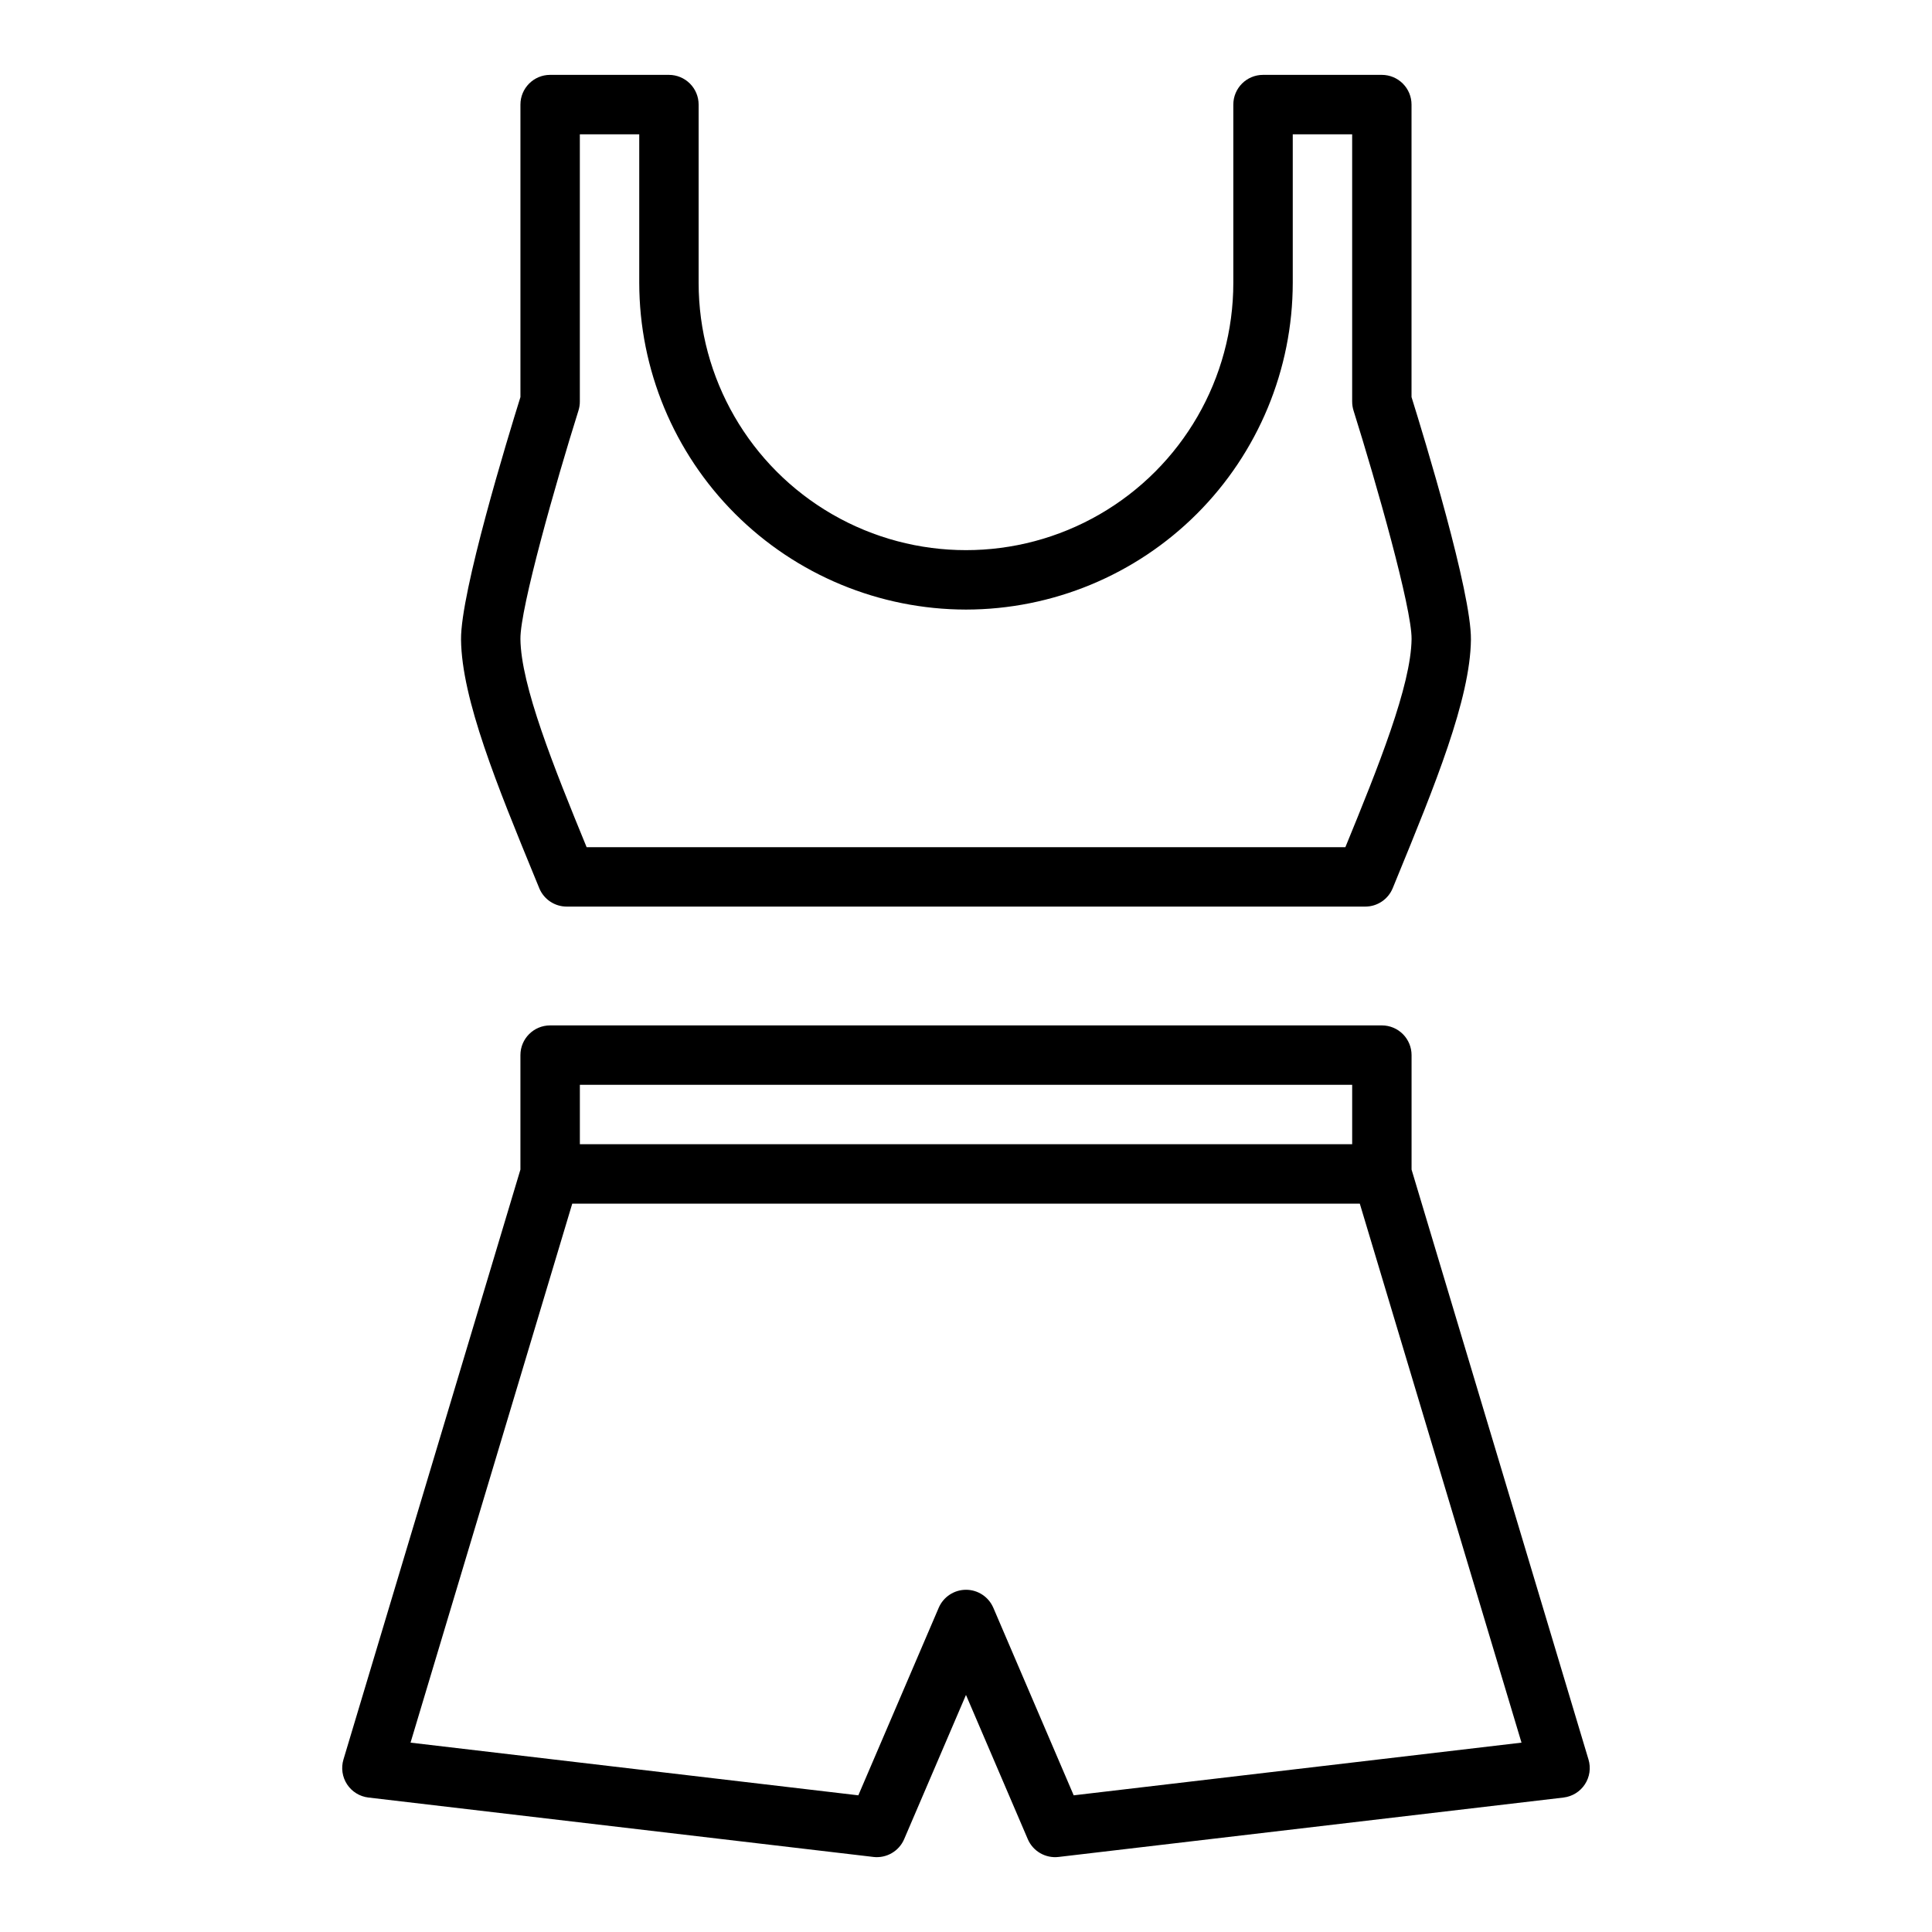
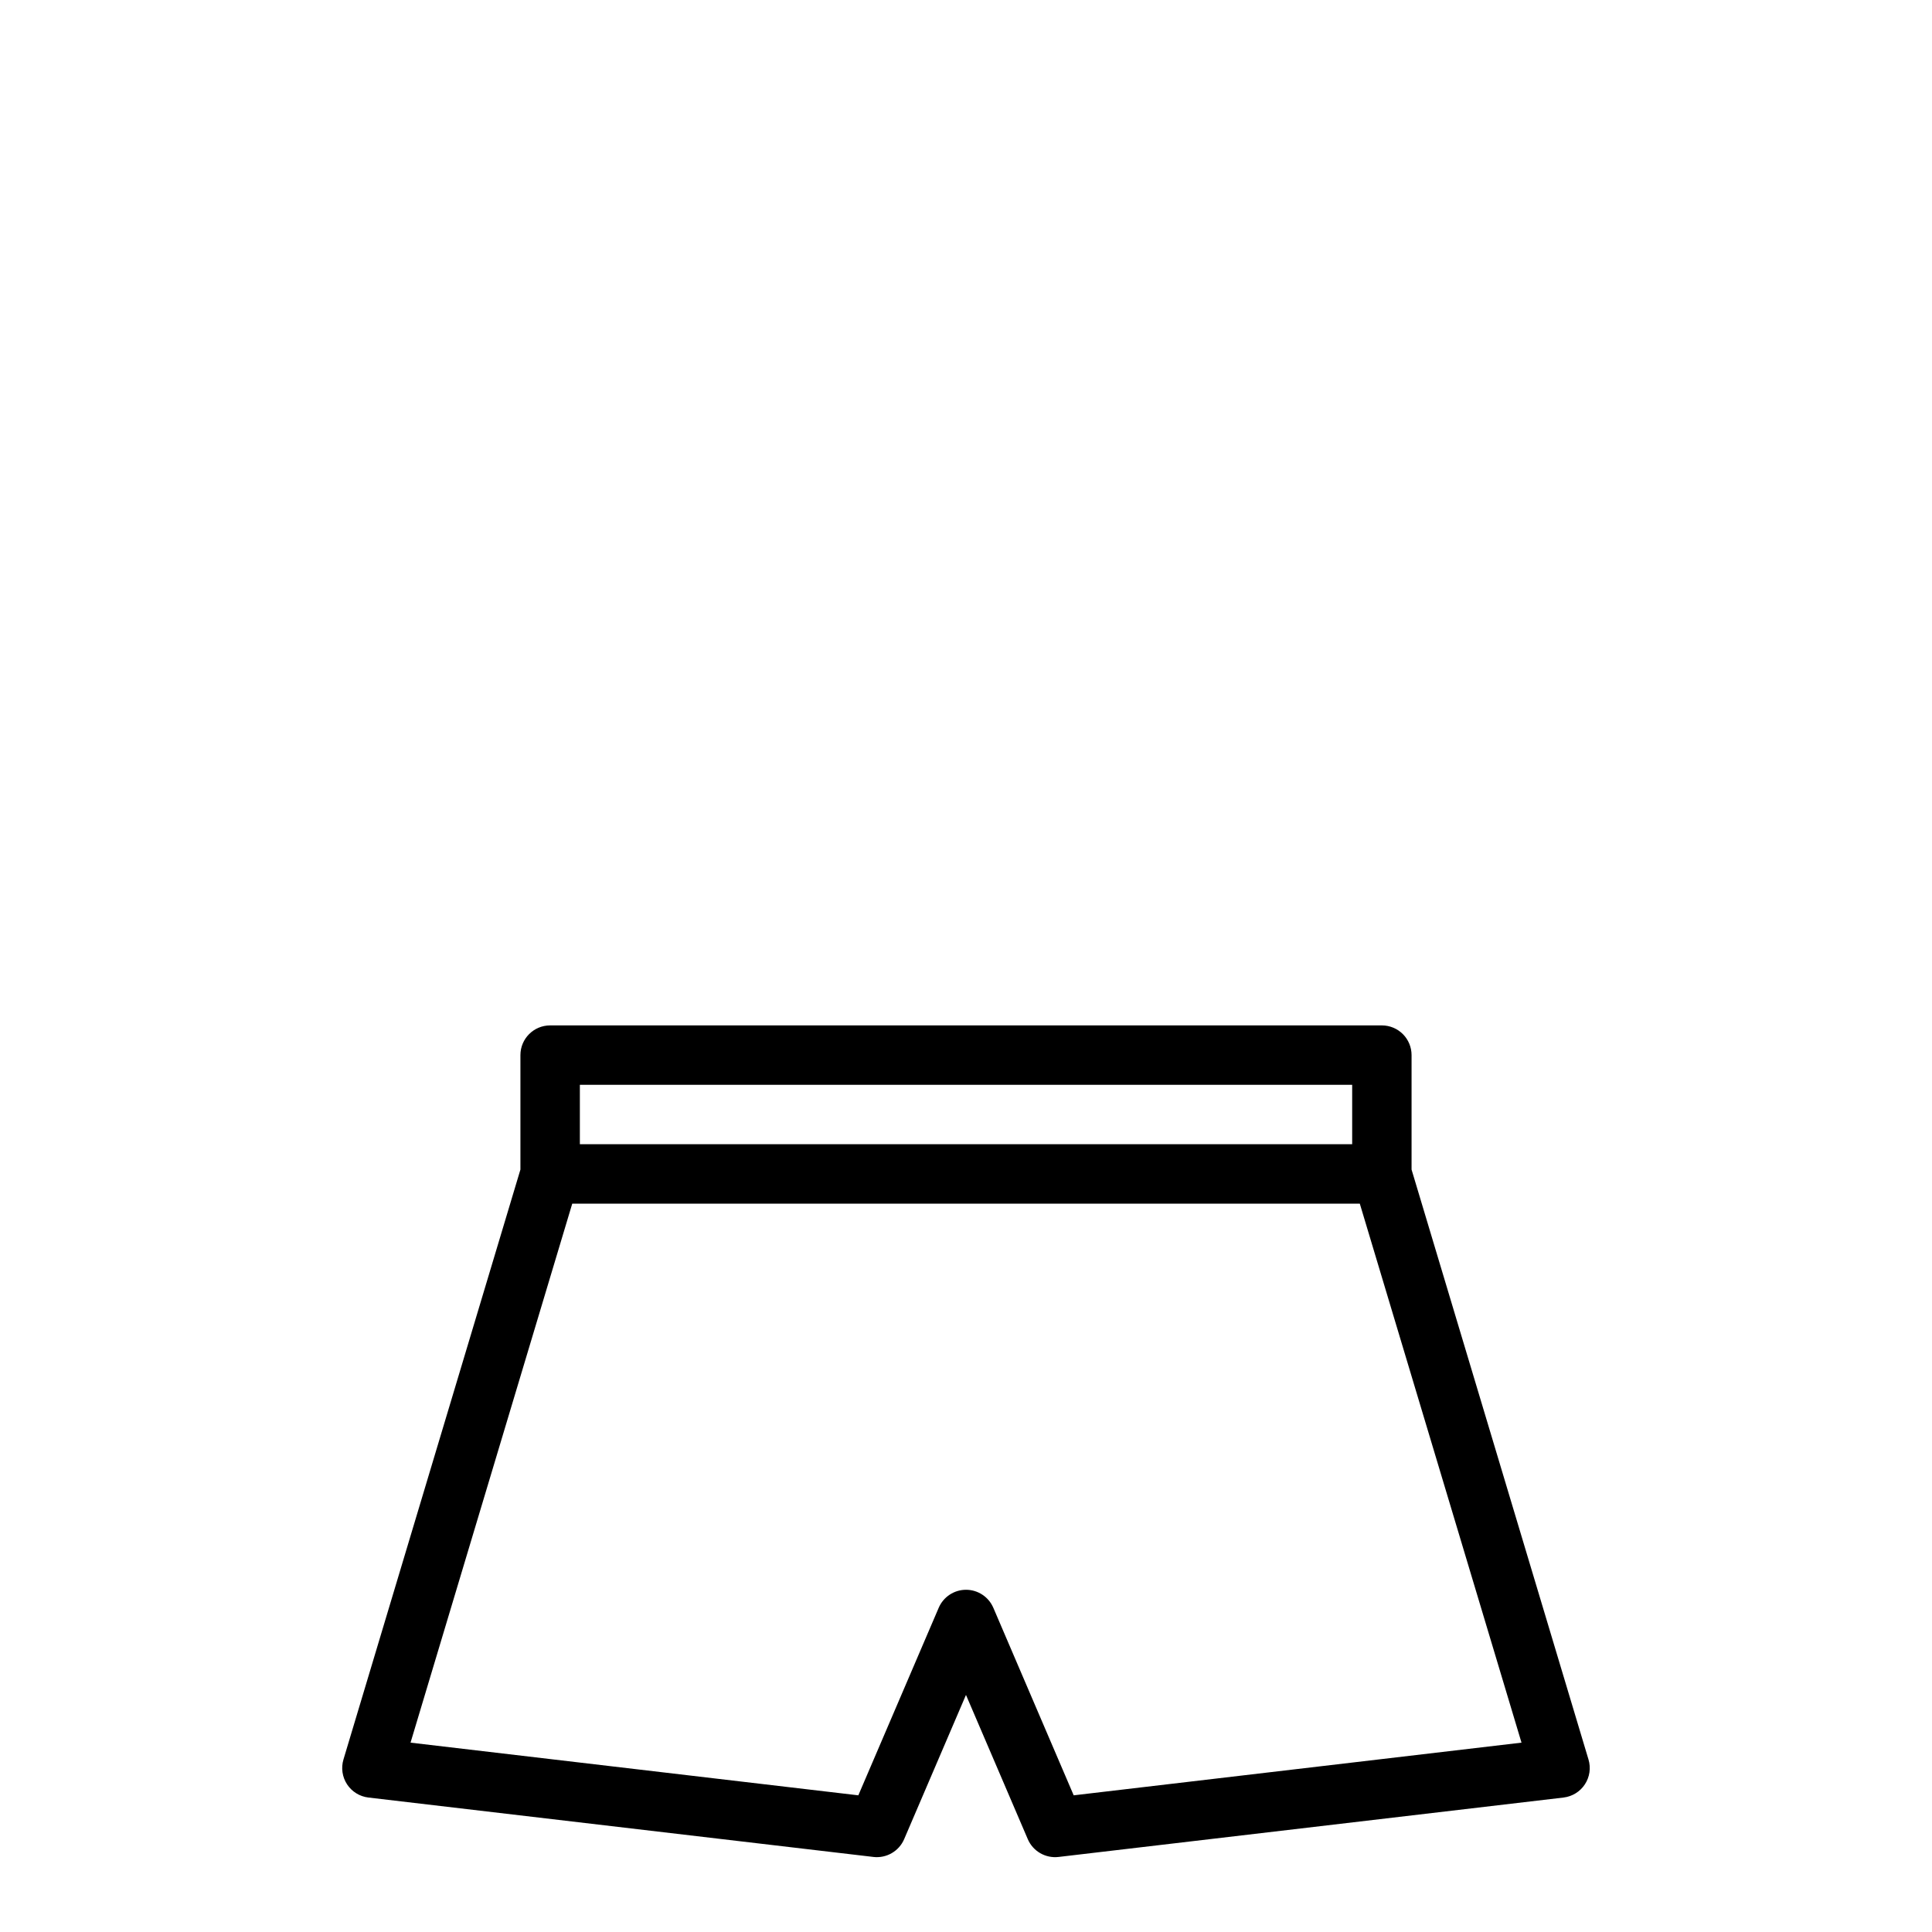
<svg xmlns="http://www.w3.org/2000/svg" fill="#000000" width="800px" height="800px" version="1.1" viewBox="144 144 512 512">
  <g>
-     <path d="m321.28 163.84h-31.488c-4.348 0-7.871 3.527-7.871 7.875v77.516c-3.379 10.824-15.875 51.734-15.742 64.266 0.168 15.777 9.637 38.848 19.66 63.27l1.07 2.606h-0.004c1.211 2.953 4.09 4.883 7.281 4.883h211.62c3.195 0 6.07-1.93 7.281-4.883l1.074-2.625c10.02-24.418 19.484-47.48 19.652-63.254 0.133-12.531-12.363-53.445-15.742-64.266v-77.512c0-2.09-0.828-4.09-2.305-5.566-1.477-1.477-3.481-2.309-5.566-2.309h-31.484c-4.348 0-7.871 3.527-7.871 7.875v47.23c0 25.312-13.504 48.699-35.426 61.355-21.918 12.656-48.926 12.656-70.848 0s-35.426-36.043-35.426-61.355v-47.23c0-2.09-0.828-4.09-2.305-5.566-1.477-1.477-3.477-2.309-5.566-2.309zm78.719 141.7 0.004 0.004c22.957-0.027 44.965-9.16 61.199-25.391 16.234-16.234 25.367-38.246 25.391-61.203v-39.359h15.742v70.848h0.004c0 0.801 0.121 1.598 0.359 2.363 5.992 19.074 15.469 52.375 15.383 60.531-0.133 12.316-8.832 33.93-17.547 55.188h-201.07c-8.719-21.254-17.418-42.871-17.547-55.188-0.086-8.152 9.387-41.457 15.383-60.535 0.238-0.762 0.363-1.559 0.363-2.359v-70.848h15.742v39.359c0.027 22.957 9.156 44.969 25.391 61.203 16.234 16.23 38.242 25.363 61.203 25.391z" />
    <path d="m518.08 453.95v-30.336c0-2.086-0.828-4.09-2.305-5.566-1.477-1.477-3.481-2.305-5.566-2.305h-220.42c-4.348 0-7.871 3.523-7.871 7.871v30.332l-46.898 156.34c-0.668 2.227-0.316 4.637 0.957 6.582 1.277 1.945 3.352 3.227 5.66 3.496l133.82 15.742v0.004c3.465 0.402 6.781-1.516 8.156-4.719l16.383-38.219 16.379 38.219c1.371 3.207 4.691 5.125 8.156 4.719l133.82-15.742v-0.004c2.309-0.27 4.383-1.551 5.66-3.496 1.277-1.945 1.629-4.356 0.957-6.582zm-220.41-22.461h204.67v15.742h-204.67zm130.87 188.29-21.297-49.699h-0.004c-1.238-2.894-4.086-4.773-7.234-4.773s-5.996 1.879-7.238 4.773l-21.301 49.699-118.67-13.961 42.855-142.84h208.71l42.852 142.84z" />
  </g>
</svg>